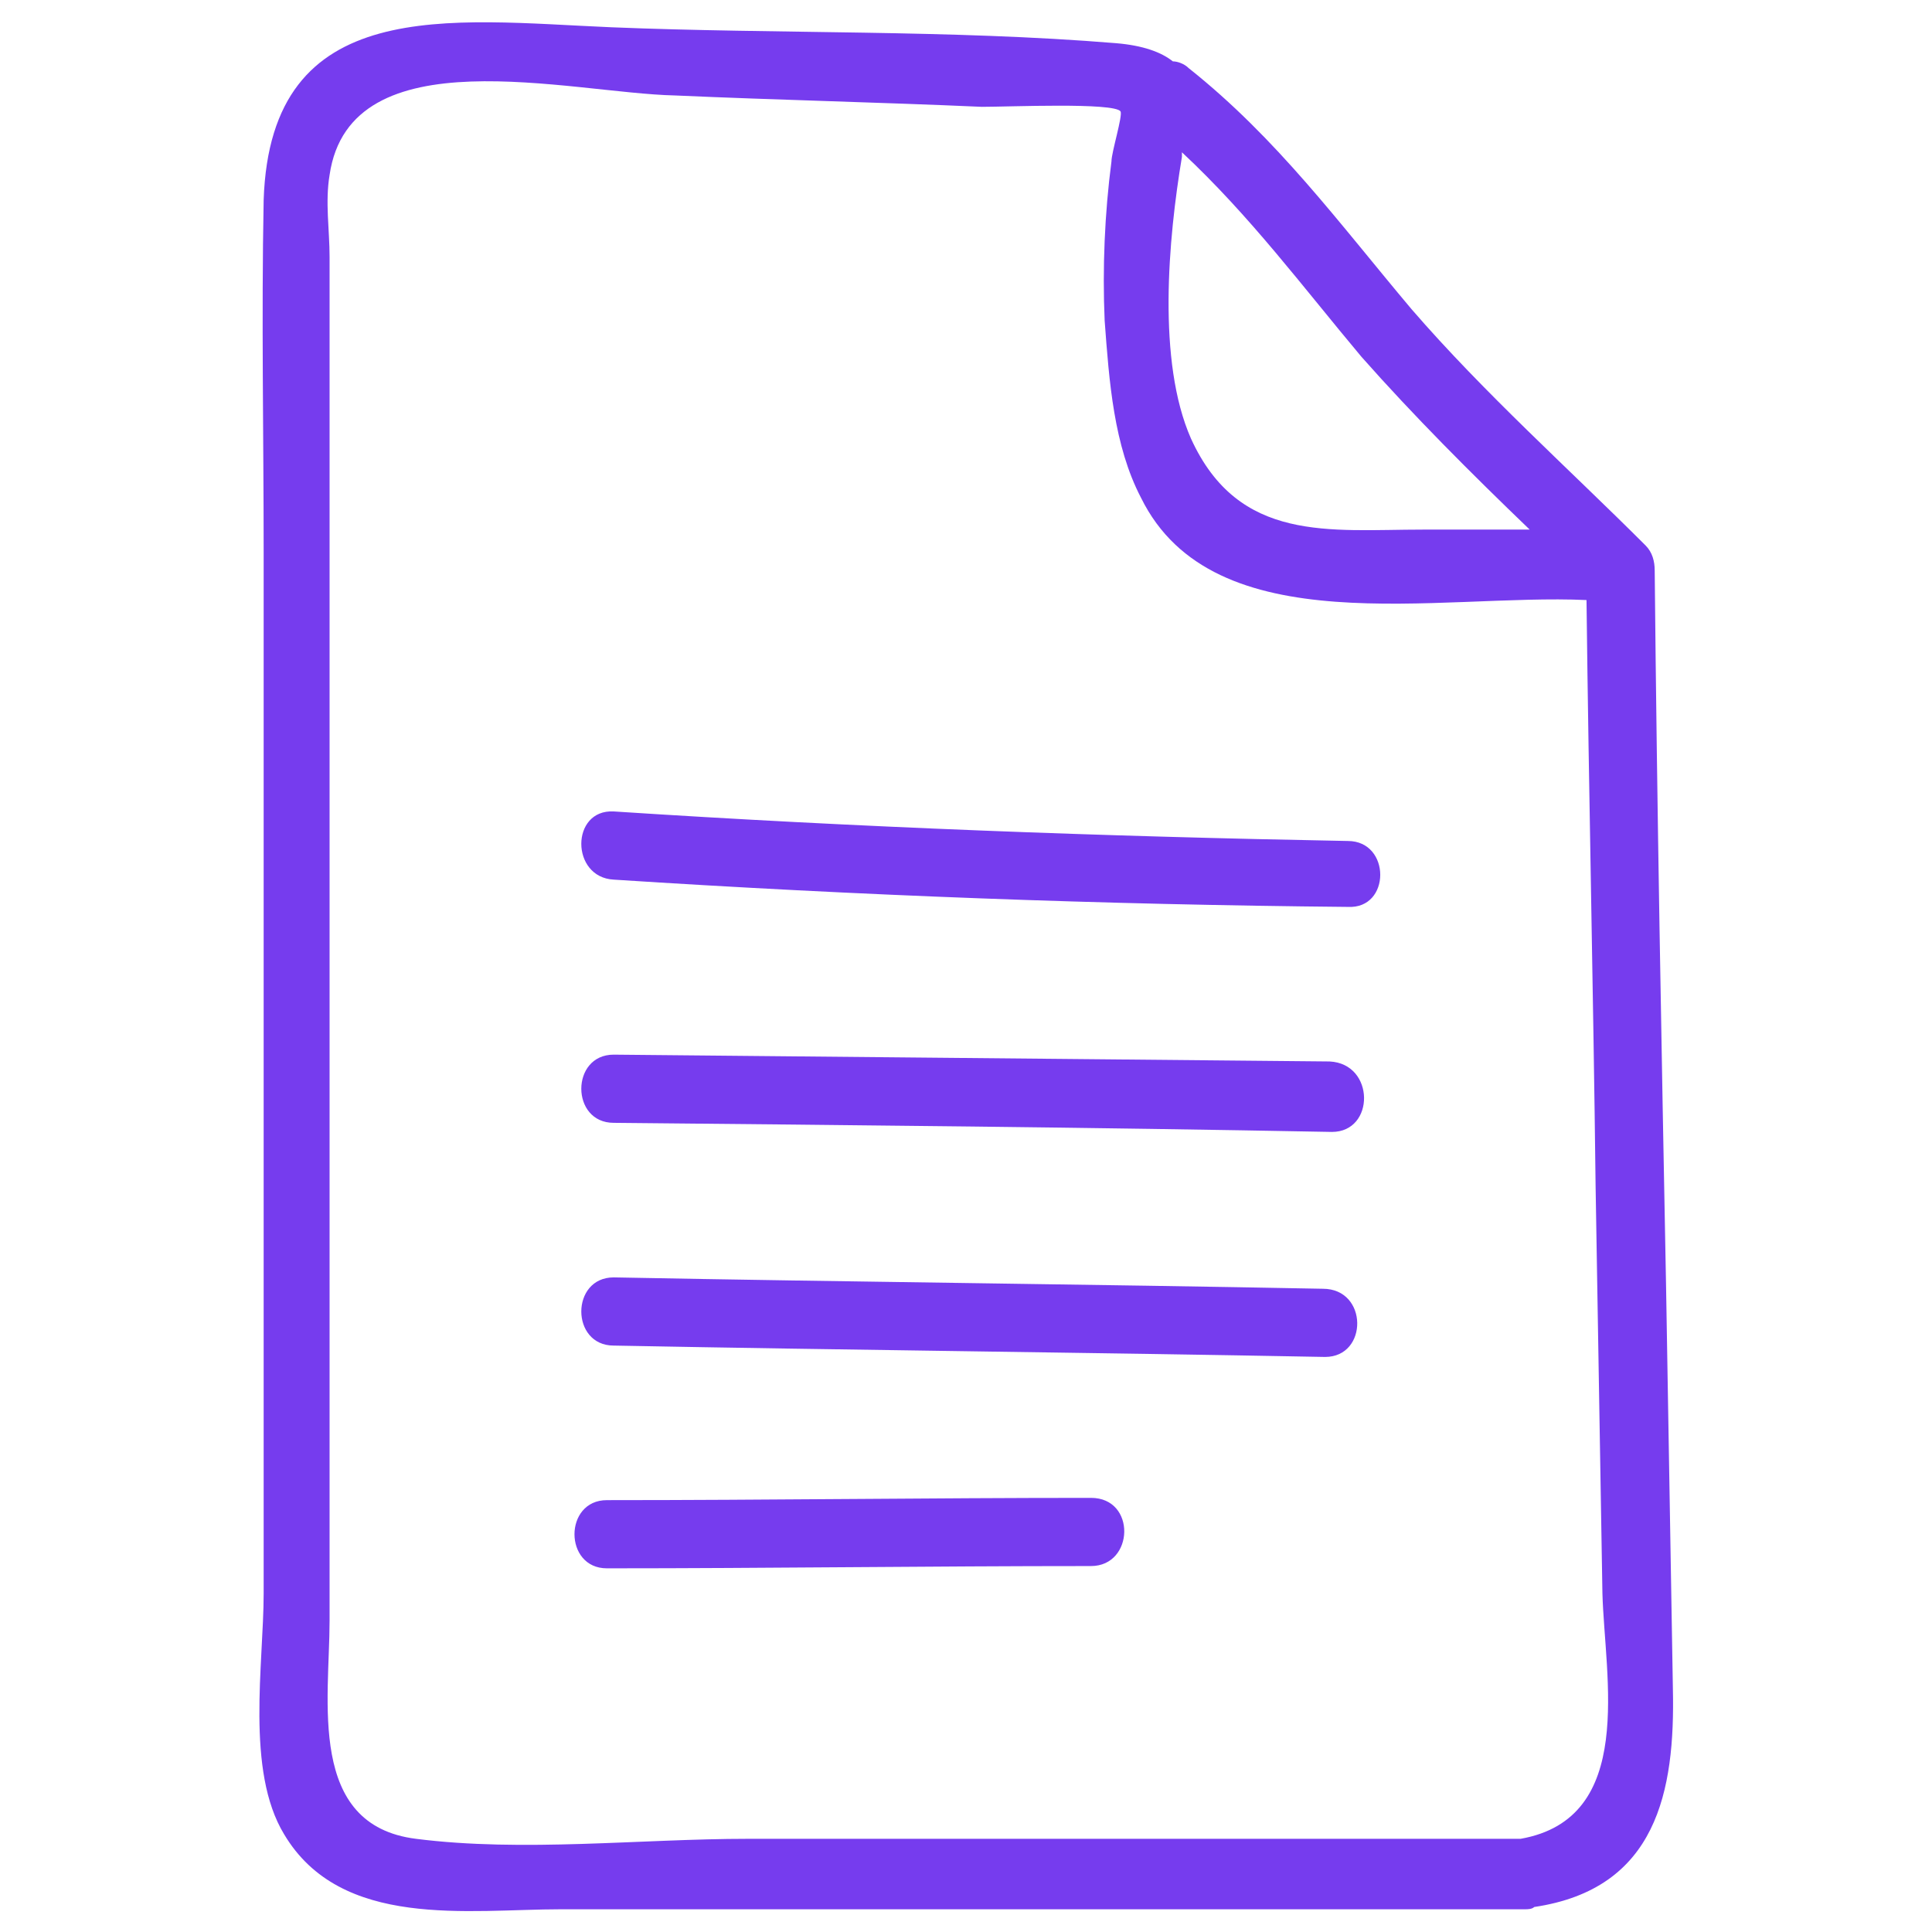
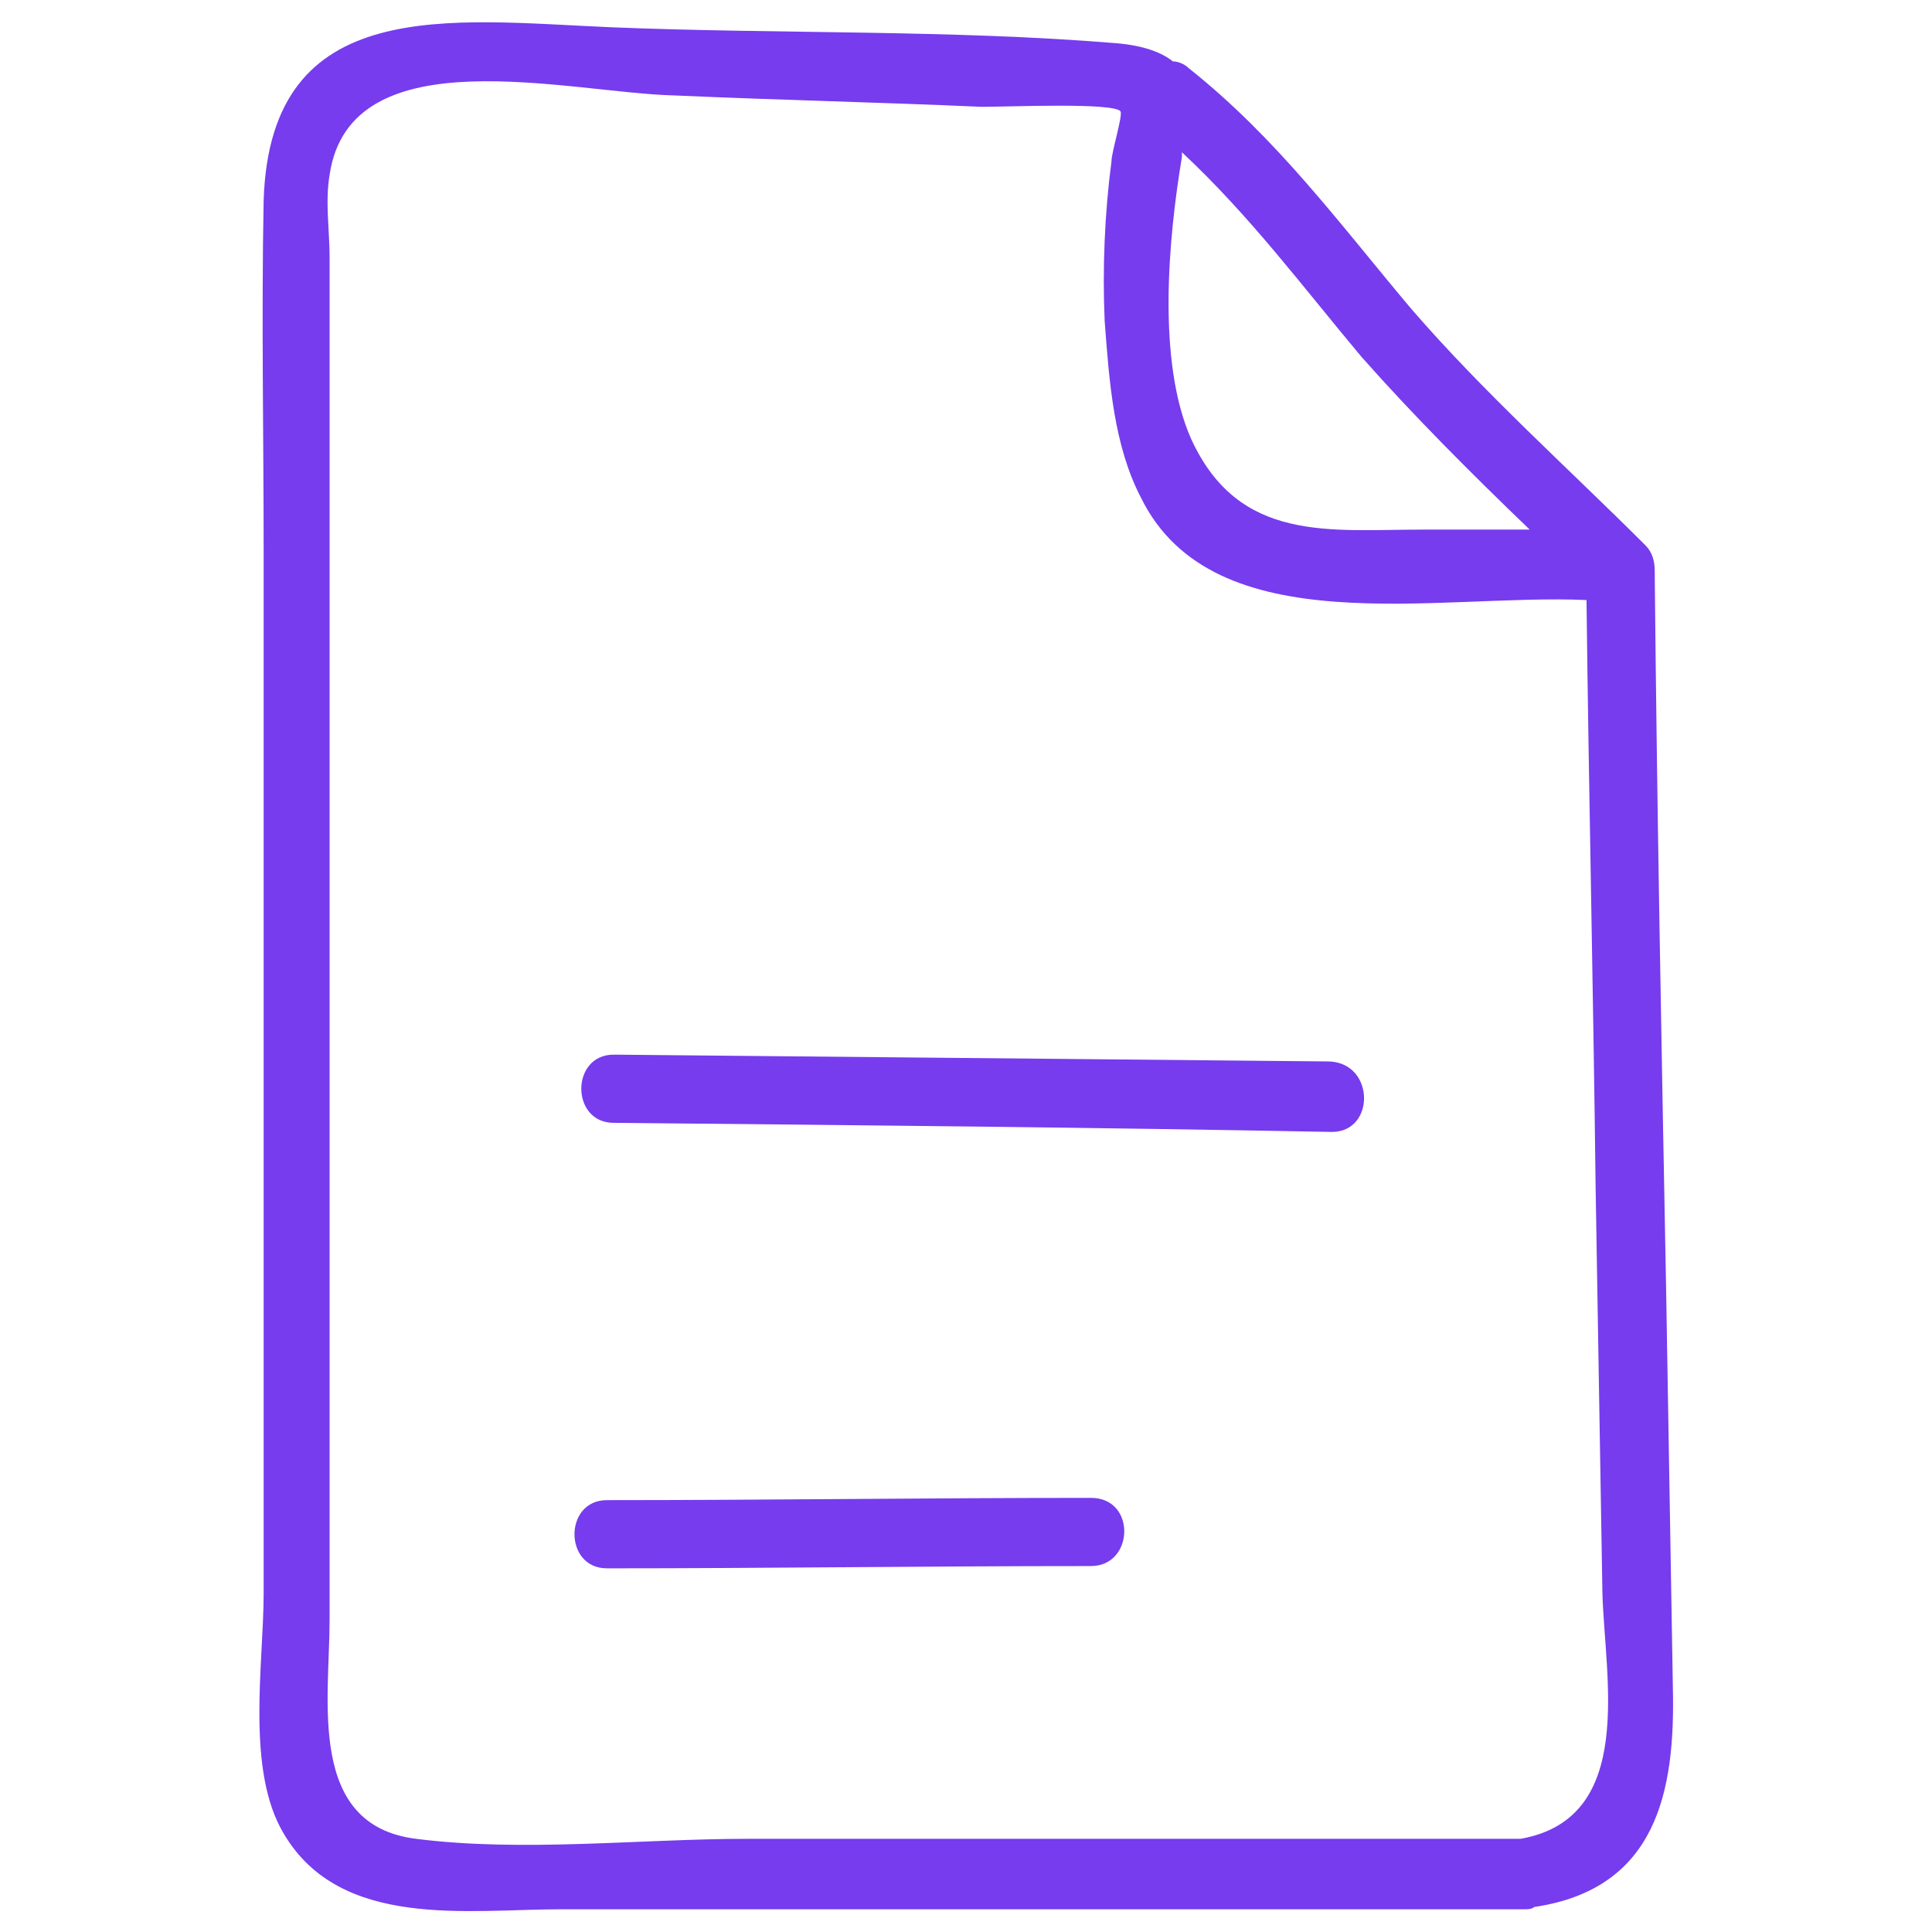
<svg xmlns="http://www.w3.org/2000/svg" version="1.1" id="Layer_1" x="0px" y="0px" width="85px" height="85px" viewBox="-41 -22 85 85" style="enable-background:new -41 -22 85 85;" xml:space="preserve">
  <style type="text/css">
	.st0{fill:#763CEE;}
</style>
  <g>
    <path class="st0" d="M32.6,52.3c-0.1-5.9-0.2-11.8-0.3-17.7c-0.2-10.5-0.4-21-0.5-31.5c0-0.4-0.1-0.8-0.4-1.1   c-3.4-3.4-7.1-6.7-10.3-10.4c-3.2-3.8-5.9-7.5-9.8-10.6c-0.2-0.2-0.5-0.3-0.7-0.3c-0.5-0.4-1.3-0.7-2.5-0.8   c-7.3-0.6-14.9-0.4-22.2-0.7c-7.1-0.3-15-1.5-15.3,7.6c-0.1,5.2,0,10.3,0,15.5c0,15.3,0,30.5,0,45.8c0,3.1-0.8,7.8,0.9,10.6   c2.5,4.2,8.1,3.3,12.2,3.3c14.1,0,28.3,0,42.4,0c0.1,0,0.3,0,0.4-0.1C31.9,61.1,32.7,56.8,32.6,52.3z M18.9-6.3   c2.3,2.6,4.8,5.1,7.4,7.6c-1.6,0-3.2,0-4.7,0c-4.1,0-8.1,0.6-10.2-4c-1.5-3.4-1-8.8-0.4-12.4c0-0.1,0-0.1,0-0.2   C14-12.5,16.3-9.4,18.9-6.3z M25.9,58.9c-11.3,0-22.7,0-34,0c-4.7,0-9.9,0.6-14.6,0c-4.8-0.6-3.8-6.1-3.8-9.6c0-14,0-28,0-42.1   c0-6,0-11.9,0-17.9c0-1.2-0.2-2.4,0-3.6c0.9-6.2,10.6-3.6,15.2-3.5c4.5,0.2,9,0.3,13.5,0.5c1.2,0,5.8-0.2,6.1,0.2   c0.1,0.2-0.4,1.8-0.4,2.2c-0.3,2.3-0.4,4.7-0.3,7C7.8-5.2,8-2.4,9.2-0.1c3.2,6.5,13.1,4.2,19.6,4.5c0.1,8.6,0.3,17.2,0.4,25.8   c0.1,6,0.2,11.9,0.3,17.9C29.6,51.8,31,58,25.9,58.9z" />
-     <path class="st0" d="M18.3,15C7.5,14.8-3.3,14.4-14,13.7c-1.9-0.1-1.9,2.9,0,3c10.8,0.7,21.5,1.1,32.3,1.2C20.2,18,20.2,15,18.3,15   z" />
    <path class="st0" d="M17.5,24.7C7,24.6-3.5,24.5-14,24.4c-1.9,0-1.9,3,0,3c10.5,0.1,21,0.2,31.6,0.4C19.5,27.8,19.5,24.8,17.5,24.7   z" />
-     <path class="st0" d="M17.2,34.7C6.8,34.5-3.6,34.4-14,34.2c-1.9,0-1.9,3,0,3c10.4,0.2,20.8,0.3,31.3,0.5   C19.2,37.7,19.2,34.7,17.2,34.7z" />
    <path class="st0" d="M7,43.9c-7.1,0-14.2,0.1-21.3,0.1c-1.9,0-1.9,3,0,3c7.1,0,14.2-0.1,21.3-0.1C8.9,46.9,9,43.9,7,43.9z" />
  </g>
</svg>